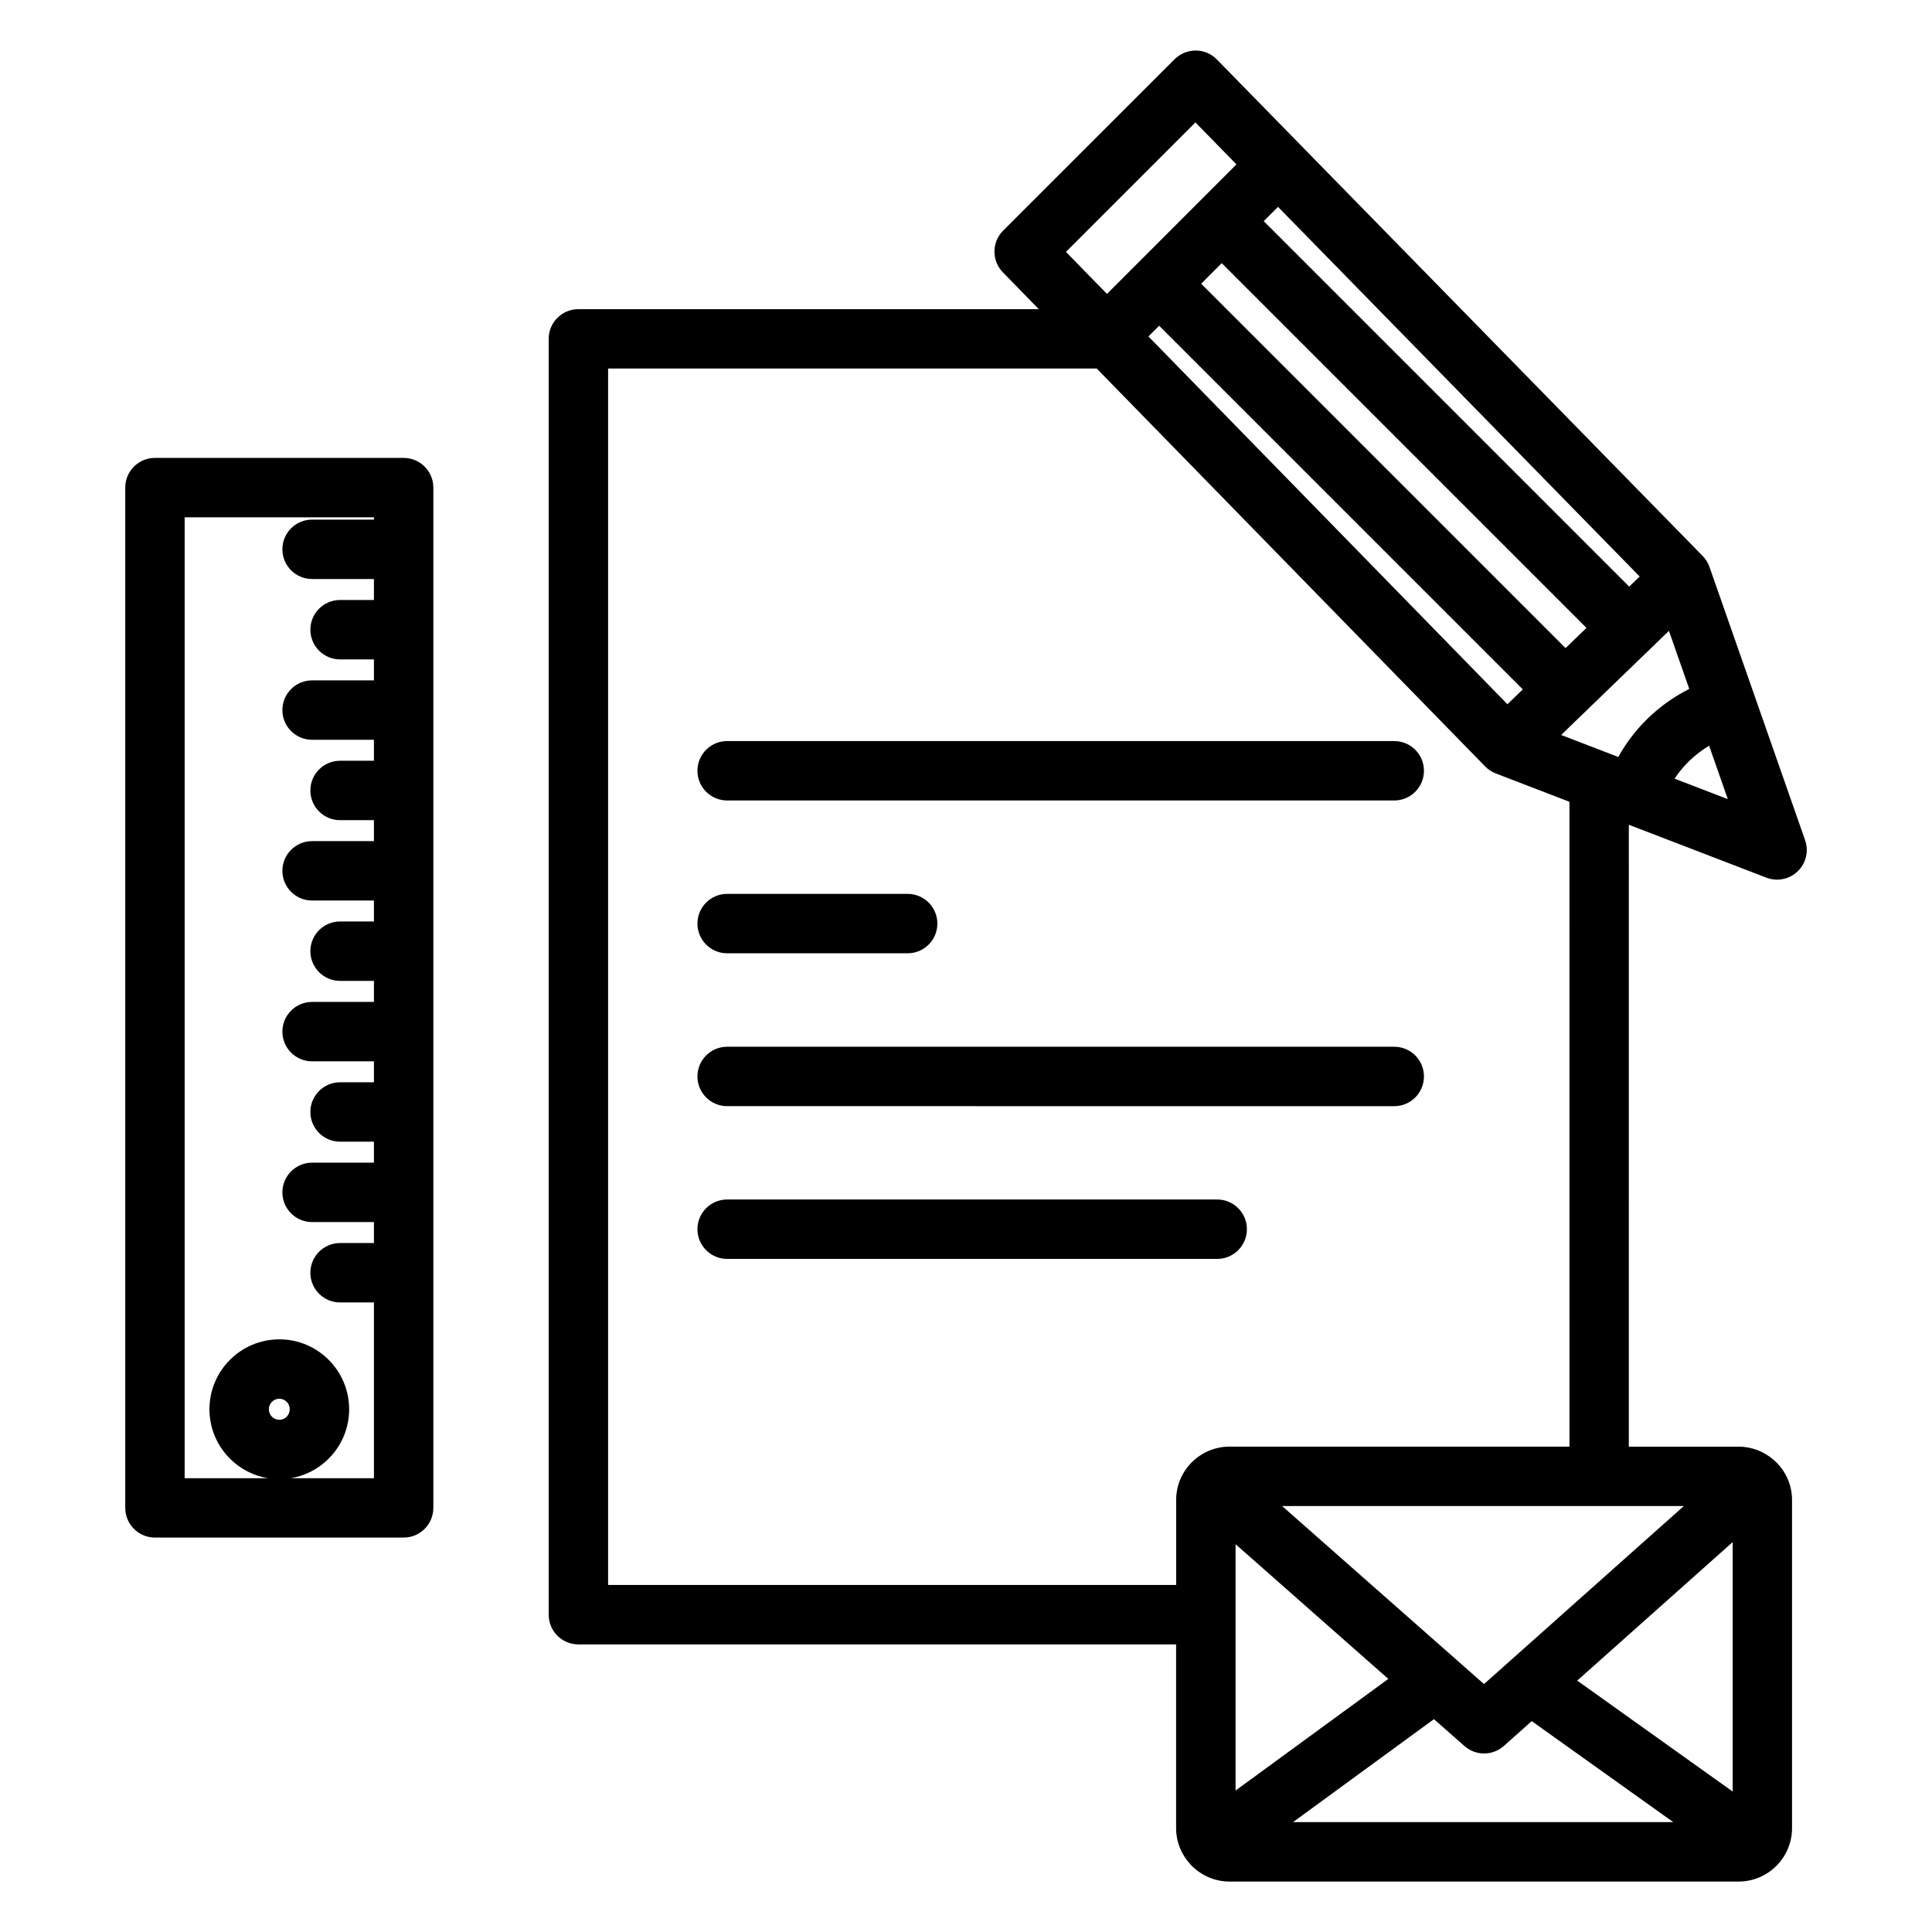
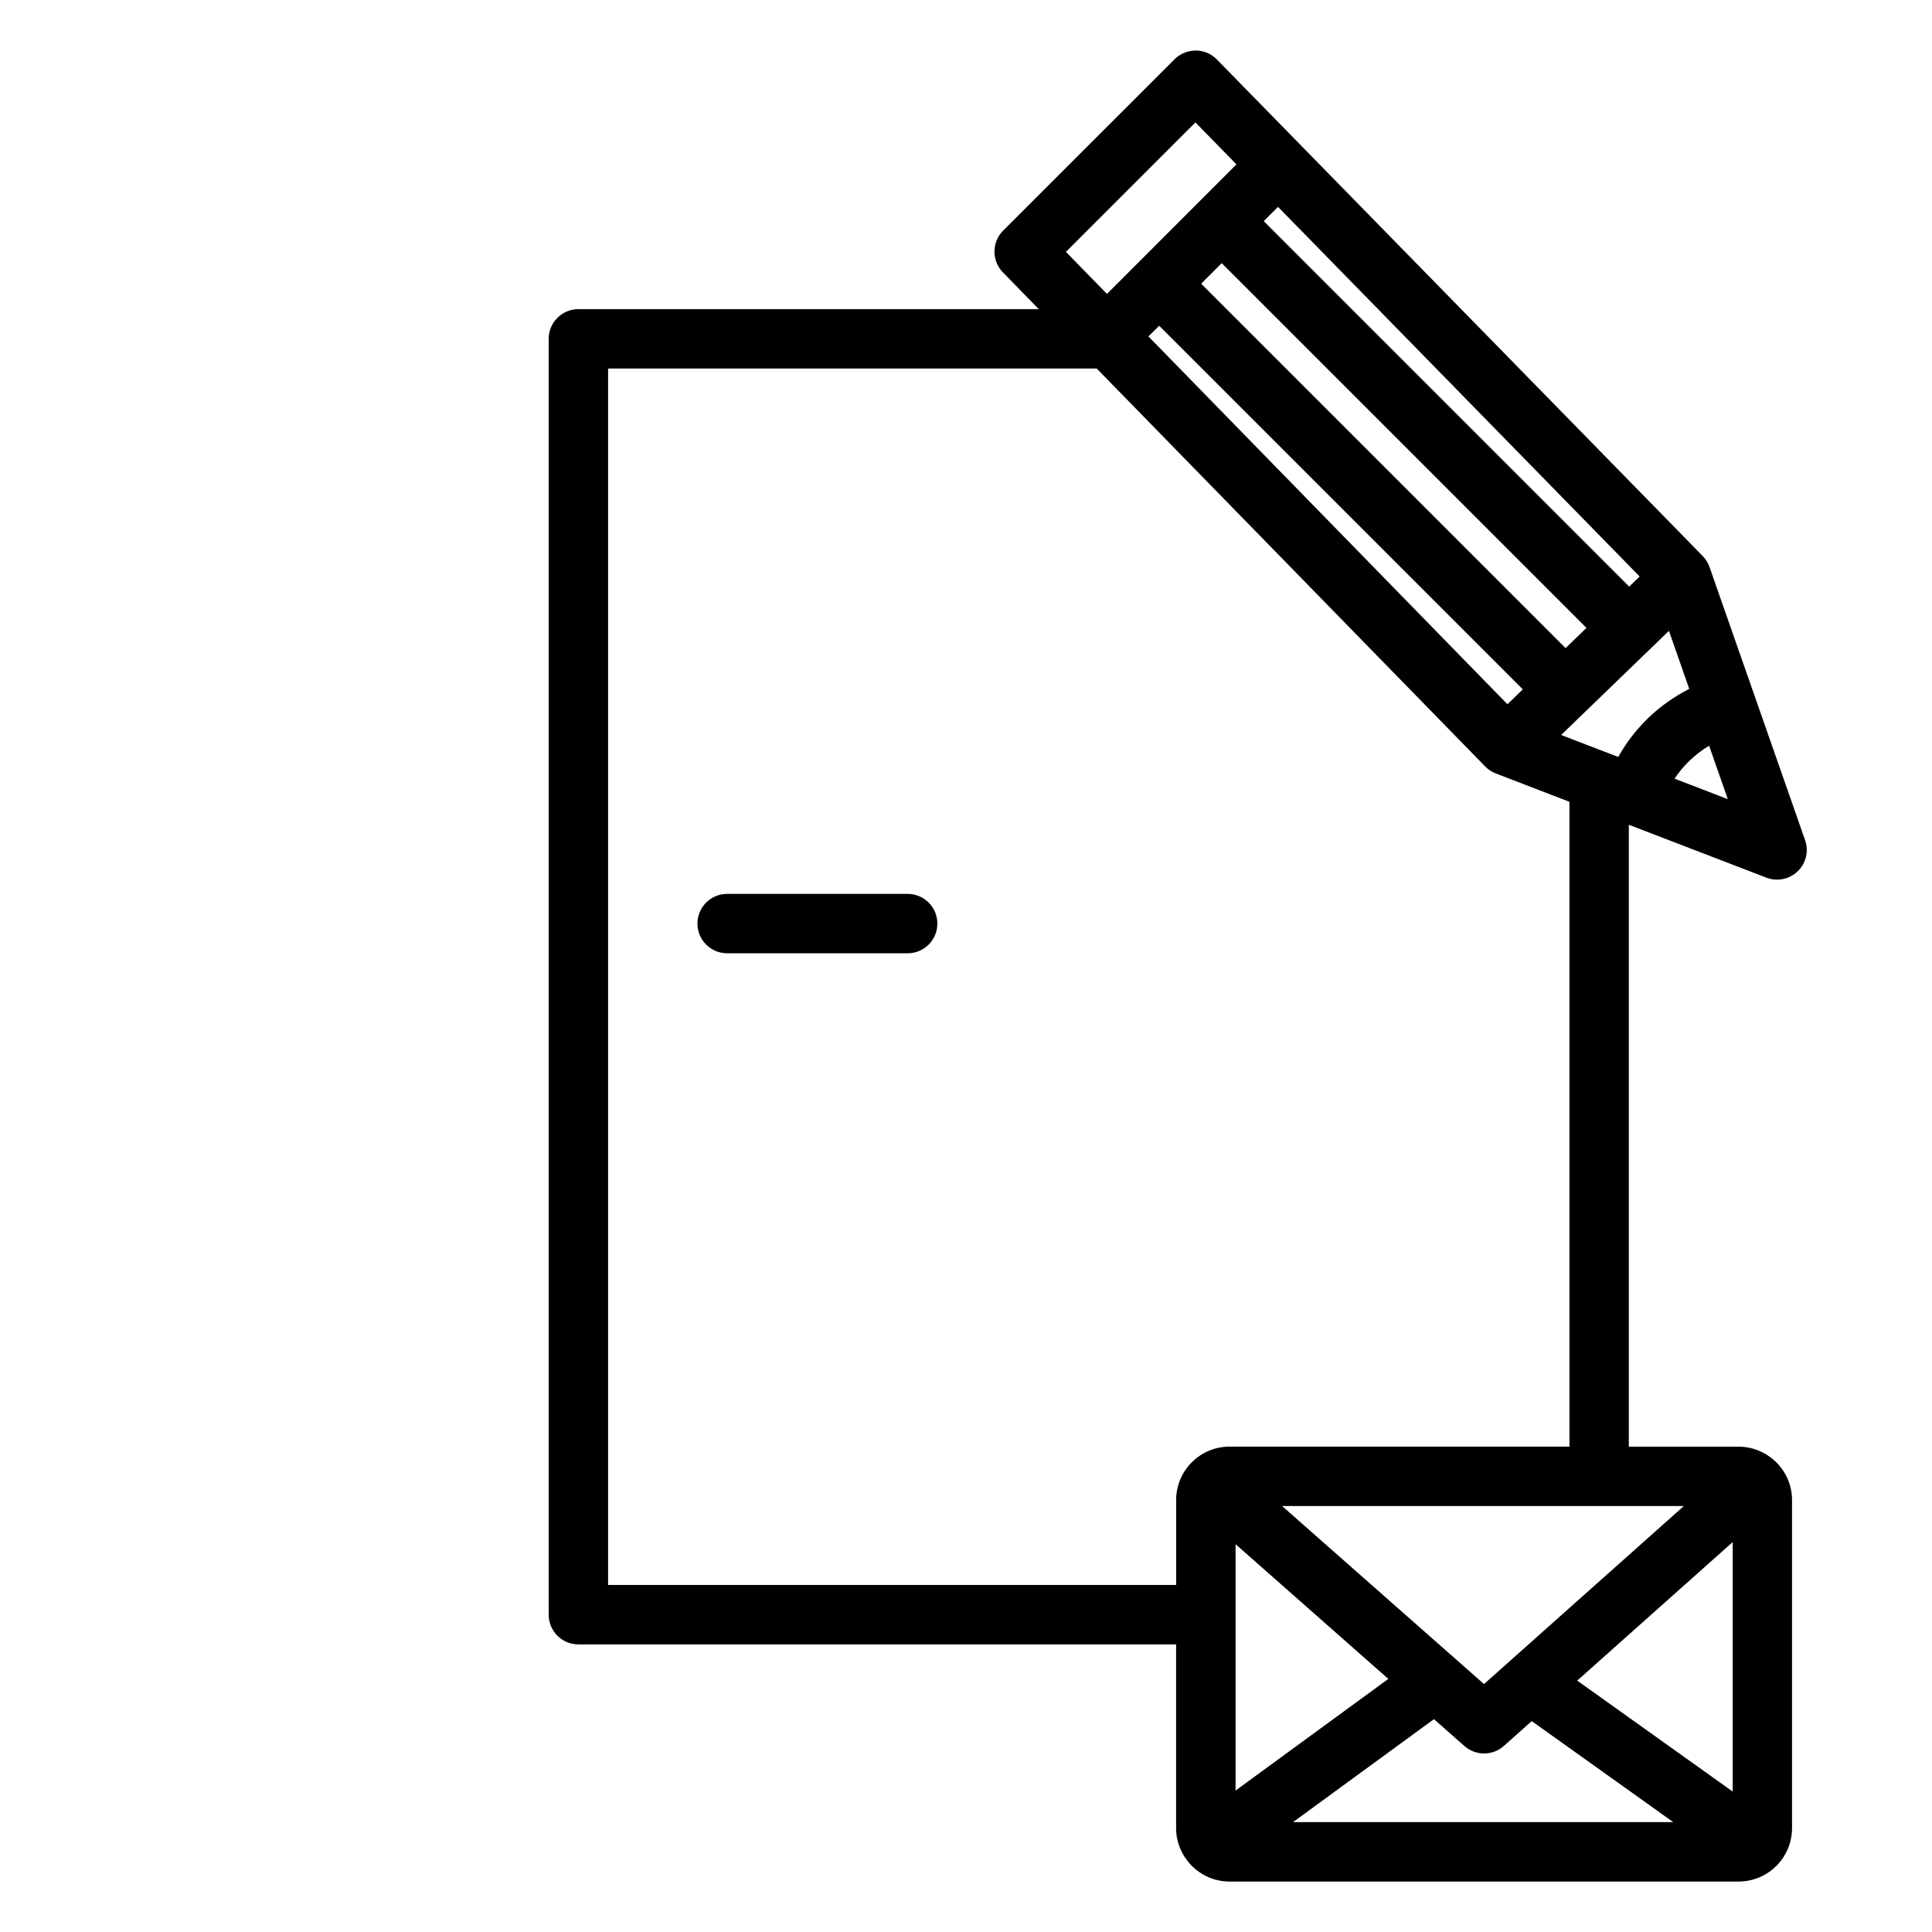
<svg xmlns="http://www.w3.org/2000/svg" fill="#000000" width="800px" height="800px" version="1.1" viewBox="144 144 512 512">
  <g>
-     <path d="m513.49 340.39h-176.79c-4.348 0-7.871 3.523-7.871 7.871 0 4.348 3.523 7.871 7.871 7.871h176.79c4.348 0 7.871-3.523 7.871-7.871 0.004-4.348-3.523-7.871-7.871-7.871z" />
    <path d="m336.7 396.63h47.84c4.348 0 7.871-3.523 7.871-7.871 0-4.348-3.523-7.871-7.871-7.871h-47.84c-4.348 0-7.871 3.523-7.871 7.871 0 4.348 3.523 7.871 7.871 7.871z" />
-     <path d="m513.49 421.4h-176.79c-4.348 0-7.871 3.523-7.871 7.871 0 4.348 3.523 7.871 7.871 7.871l176.79 0.004c4.348 0 7.871-3.523 7.871-7.871 0.004-4.352-3.523-7.875-7.871-7.875z" />
-     <path d="m466.58 461.88h-129.88c-4.348 0-7.871 3.523-7.871 7.871s3.523 7.871 7.871 7.871h129.87c4.348 0 7.871-3.523 7.871-7.871 0.004-4.348-3.519-7.871-7.867-7.871z" />
    <path d="m612.11 376.59c0.918 0.352 1.875 0.527 2.828 0.527 2.008 0 3.984-0.77 5.481-2.219 2.203-2.137 2.965-5.356 1.949-8.25l-25.336-72.398c-0.379-1.09-0.996-2.082-1.805-2.906l-128.75-131.59c-1.469-1.504-3.481-2.356-5.582-2.367-2.125 0.023-4.121 0.82-5.609 2.305l-45.438 45.422c-3.047 3.047-3.078 7.977-0.07 11.062l9.512 9.754h-122.01c-4.348 0-7.871 3.523-7.871 7.871v338.11c0 4.348 3.523 7.871 7.871 7.871h158.4v48.688c0 3.668 1.414 7.004 3.715 9.523 0.078 0.086 0.152 0.176 0.234 0.258 2.582 2.691 6.207 4.383 10.227 4.383h134.88c7.816 0 14.172-6.352 14.172-14.16v-86.965c0-4.016-1.699-7.637-4.406-10.211-0.141-0.137-0.281-0.266-0.43-0.387-2.496-2.191-5.762-3.531-9.34-3.531h-29.078l0.004-164.81zm-33.582-79.809-2.773 2.68-96.855-96.855 3.785-3.785zm-110.76-83.039 96.66 96.66-5.539 5.352-96.566-96.566zm-16.578 16.582 96.371 96.371-4.074 3.938-95.137-97.469zm119.43 113.42-12.902-4.965 28.566-27.598 5.383 15.387c-3.953 1.996-7.606 4.574-10.902 7.734-3.16 3.062-5.801 6.512-7.914 10.301l-2.207-0.848c-0.012-0.004-0.02-0.008-0.023-0.012zm17.156 6.609c1.129-1.699 2.434-3.277 3.91-4.711 1.621-1.555 3.375-2.894 5.246-4.019l4.957 14.16zm-126.98-173.91 10.879 11.121-9.422 9.426c-0.016 0.016-0.035 0.031-0.051 0.047-0.016 0.016-0.031 0.035-0.047 0.051l-16.422 16.43c-0.035 0.035-0.074 0.062-0.109 0.098-0.035 0.035-0.066 0.074-0.102 0.109l-8.164 8.168-5.18-5.305-5.695-5.84zm129.44 366.67-52.961 47.184-53.508-47.184zm12.941 75.668-41.199-29.402 41.199-36.711zm-131.74-46.863v-0.02-18.668l40.484 35.699-40.484 29.582zm52.574 27.676 8.082 7.125c1.488 1.312 3.348 1.969 5.207 1.969 1.871 0 3.746-0.664 5.238-1.996l7.383-6.578 37.5 26.762-100.75 0.004zm35.914-72.227h-90.059c-7.816 0-14.172 6.34-14.172 14.129v22.531h-150.54v-322.36h129.49l102.95 105.46c0.793 0.812 1.746 1.441 2.805 1.848l1.234 0.473 18.285 7.039z" />
-     <path d="m250.97 265.35h-65.906c-4.348 0-7.871 3.523-7.871 7.871v270.38c0 4.348 3.523 7.871 7.871 7.871h65.906c4.348 0 7.871-3.523 7.871-7.871v-270.38c0-4.348-3.523-7.871-7.871-7.871zm-35.723 252.12c0-1.539 1.25-2.789 2.789-2.789 1.516 0 2.75 1.25 2.75 2.789s-1.234 2.789-2.75 2.789c-1.535 0.004-2.789-1.25-2.789-2.789zm5.805 18.266c8.762-1.453 15.477-9.078 15.477-18.266 0-10.219-8.297-18.531-18.492-18.531-10.219 0-18.531 8.312-18.531 18.531 0 9.188 6.727 16.816 15.508 18.266h-22.078v-254.64h50.164v0.605h-16.391c-4.348 0-7.871 3.523-7.871 7.871 0 4.348 3.523 7.871 7.871 7.871h16.387v5.562h-8.973c-4.348 0-7.871 3.523-7.871 7.871s3.523 7.871 7.871 7.871h8.973v5.559h-16.387c-4.348 0-7.871 3.523-7.871 7.871 0 4.348 3.523 7.871 7.871 7.871h16.387v5.562h-8.973c-4.348 0-7.871 3.523-7.871 7.871 0 4.348 3.523 7.871 7.871 7.871h8.973v5.551l-16.387 0.004c-4.348 0-7.871 3.523-7.871 7.871s3.523 7.871 7.871 7.871h16.387v5.551h-8.973c-4.348 0-7.871 3.523-7.871 7.871 0 4.348 3.523 7.871 7.871 7.871h8.973v5.57l-16.387 0.008c-4.348 0-7.871 3.523-7.871 7.871s3.523 7.871 7.871 7.871h16.387v5.551h-8.973c-4.348 0-7.871 3.523-7.871 7.871s3.523 7.871 7.871 7.871h8.973v5.559l-16.387 0.004c-4.348 0-7.871 3.523-7.871 7.871 0 4.348 3.523 7.871 7.871 7.871h16.387v5.555h-8.973c-4.348 0-7.871 3.523-7.871 7.871s3.523 7.871 7.871 7.871h8.973v46.574z" />
  </g>
</svg>